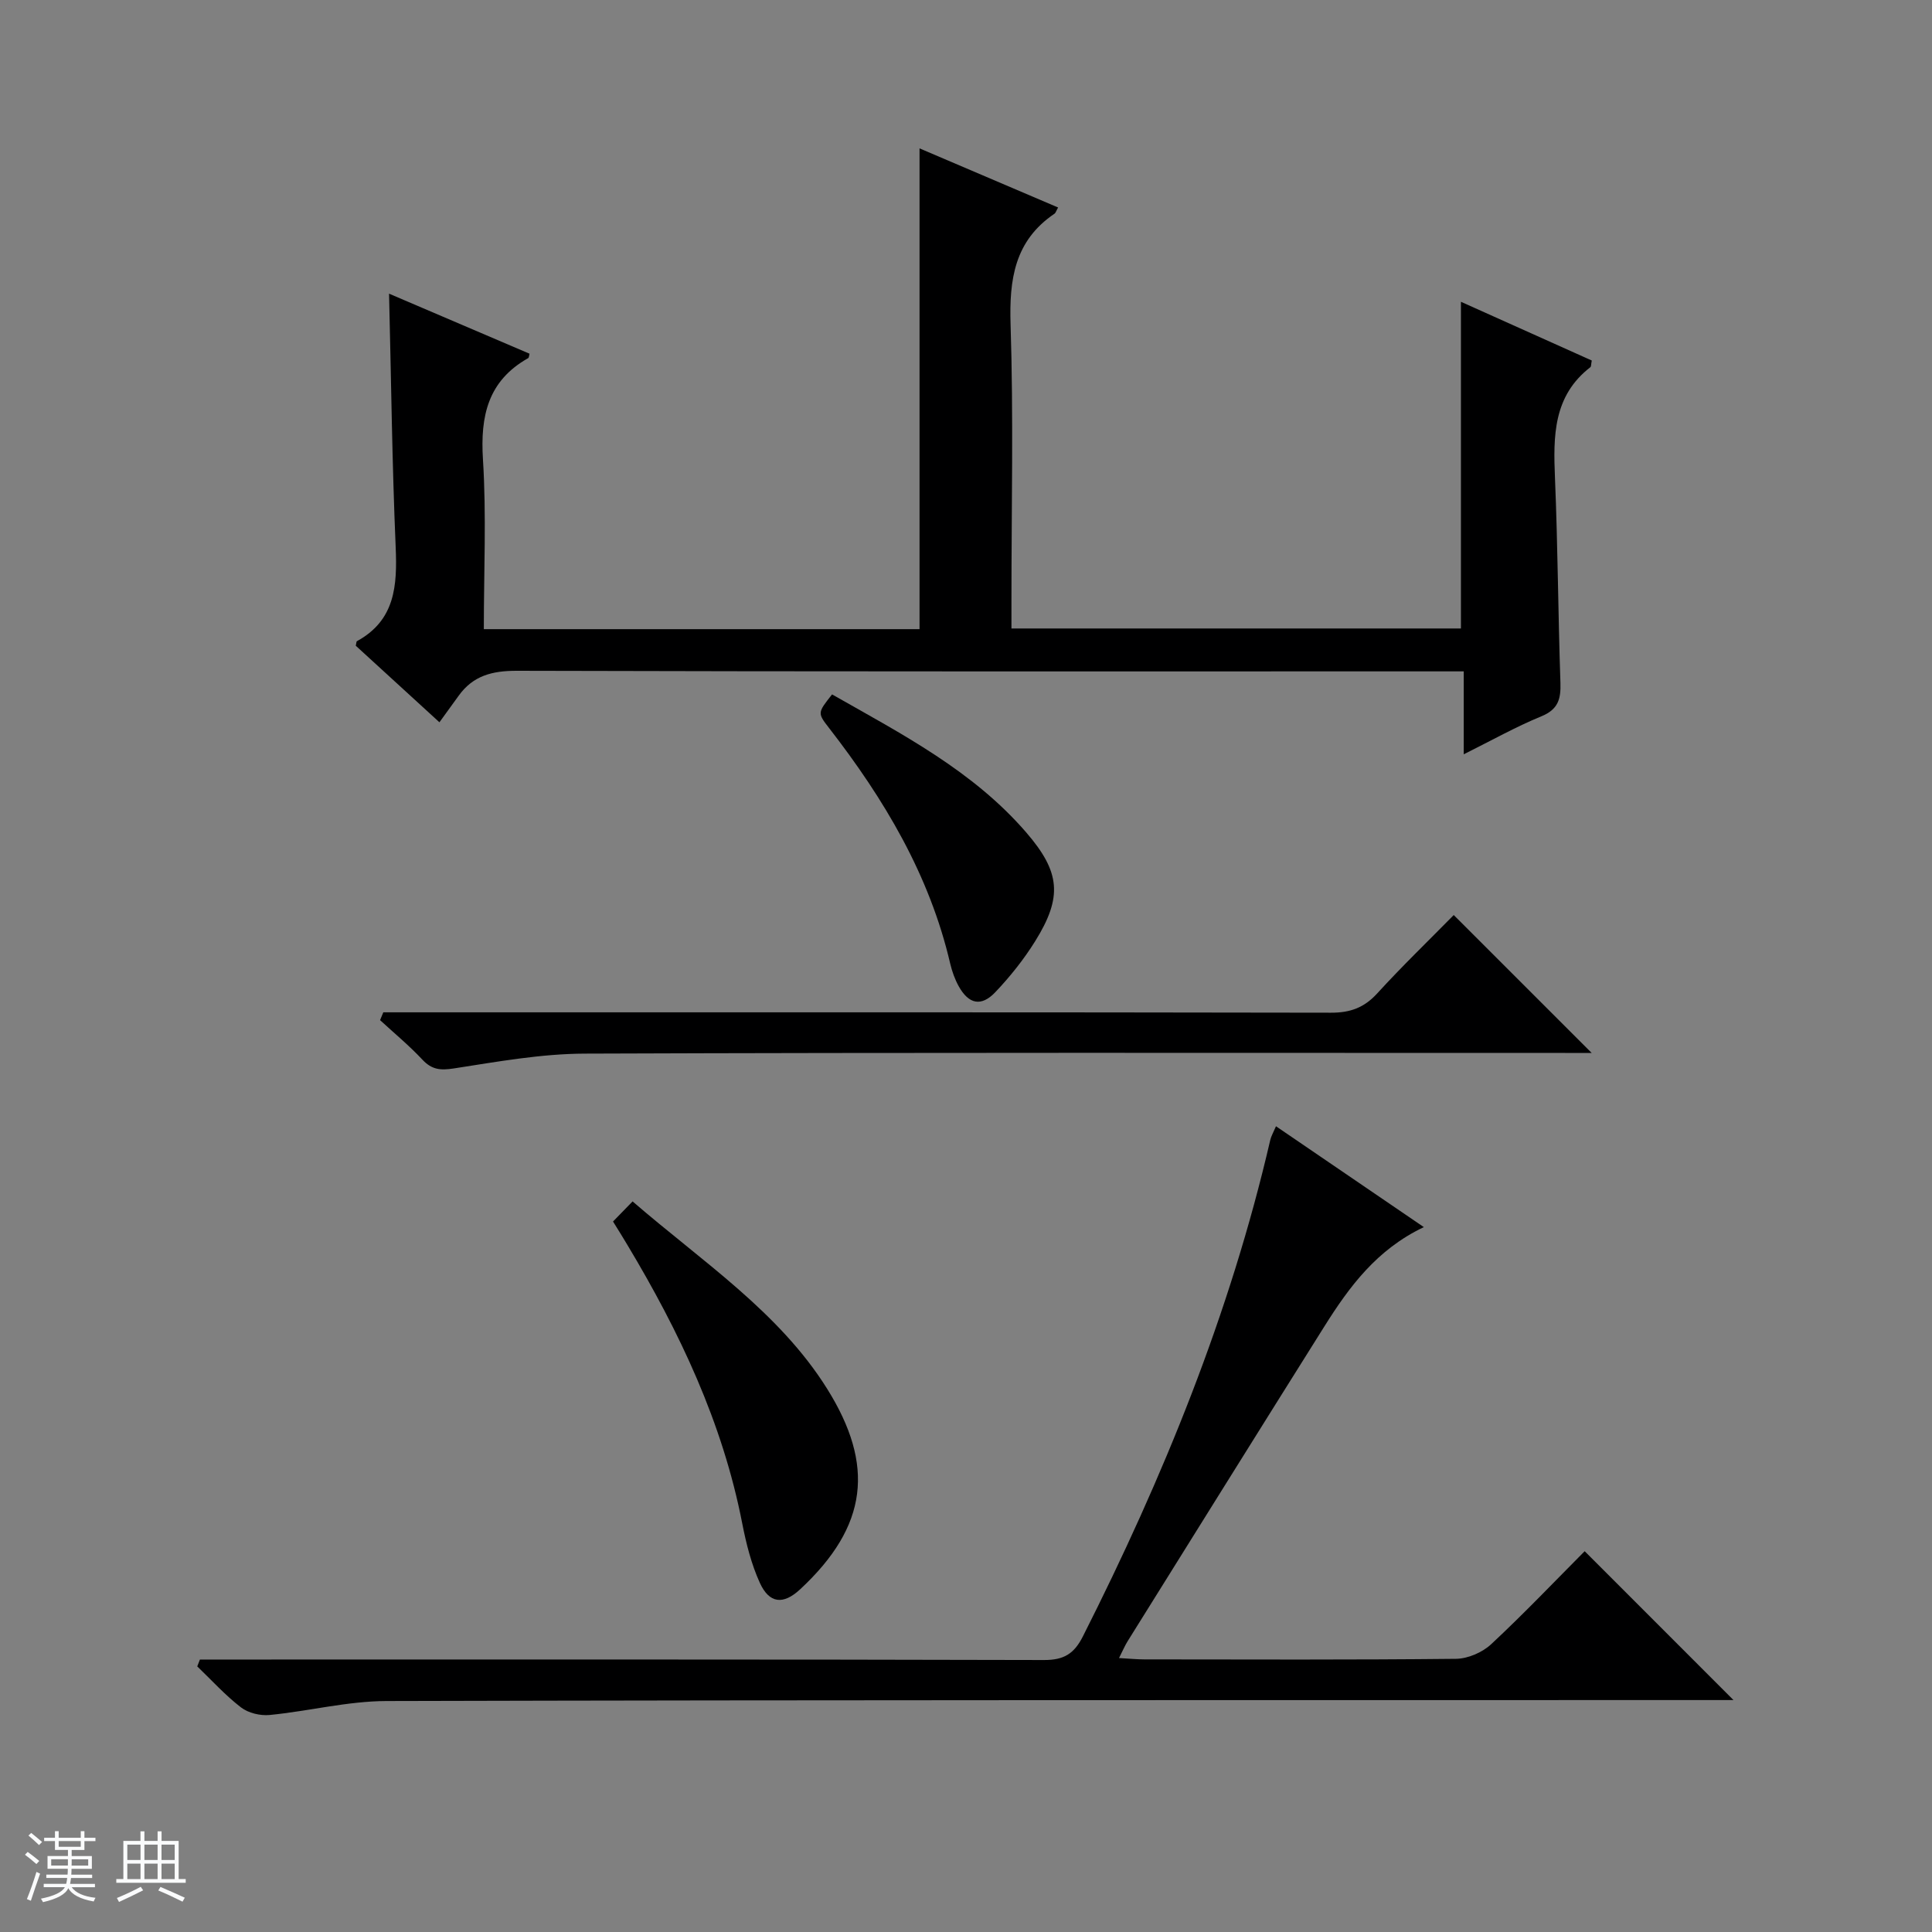
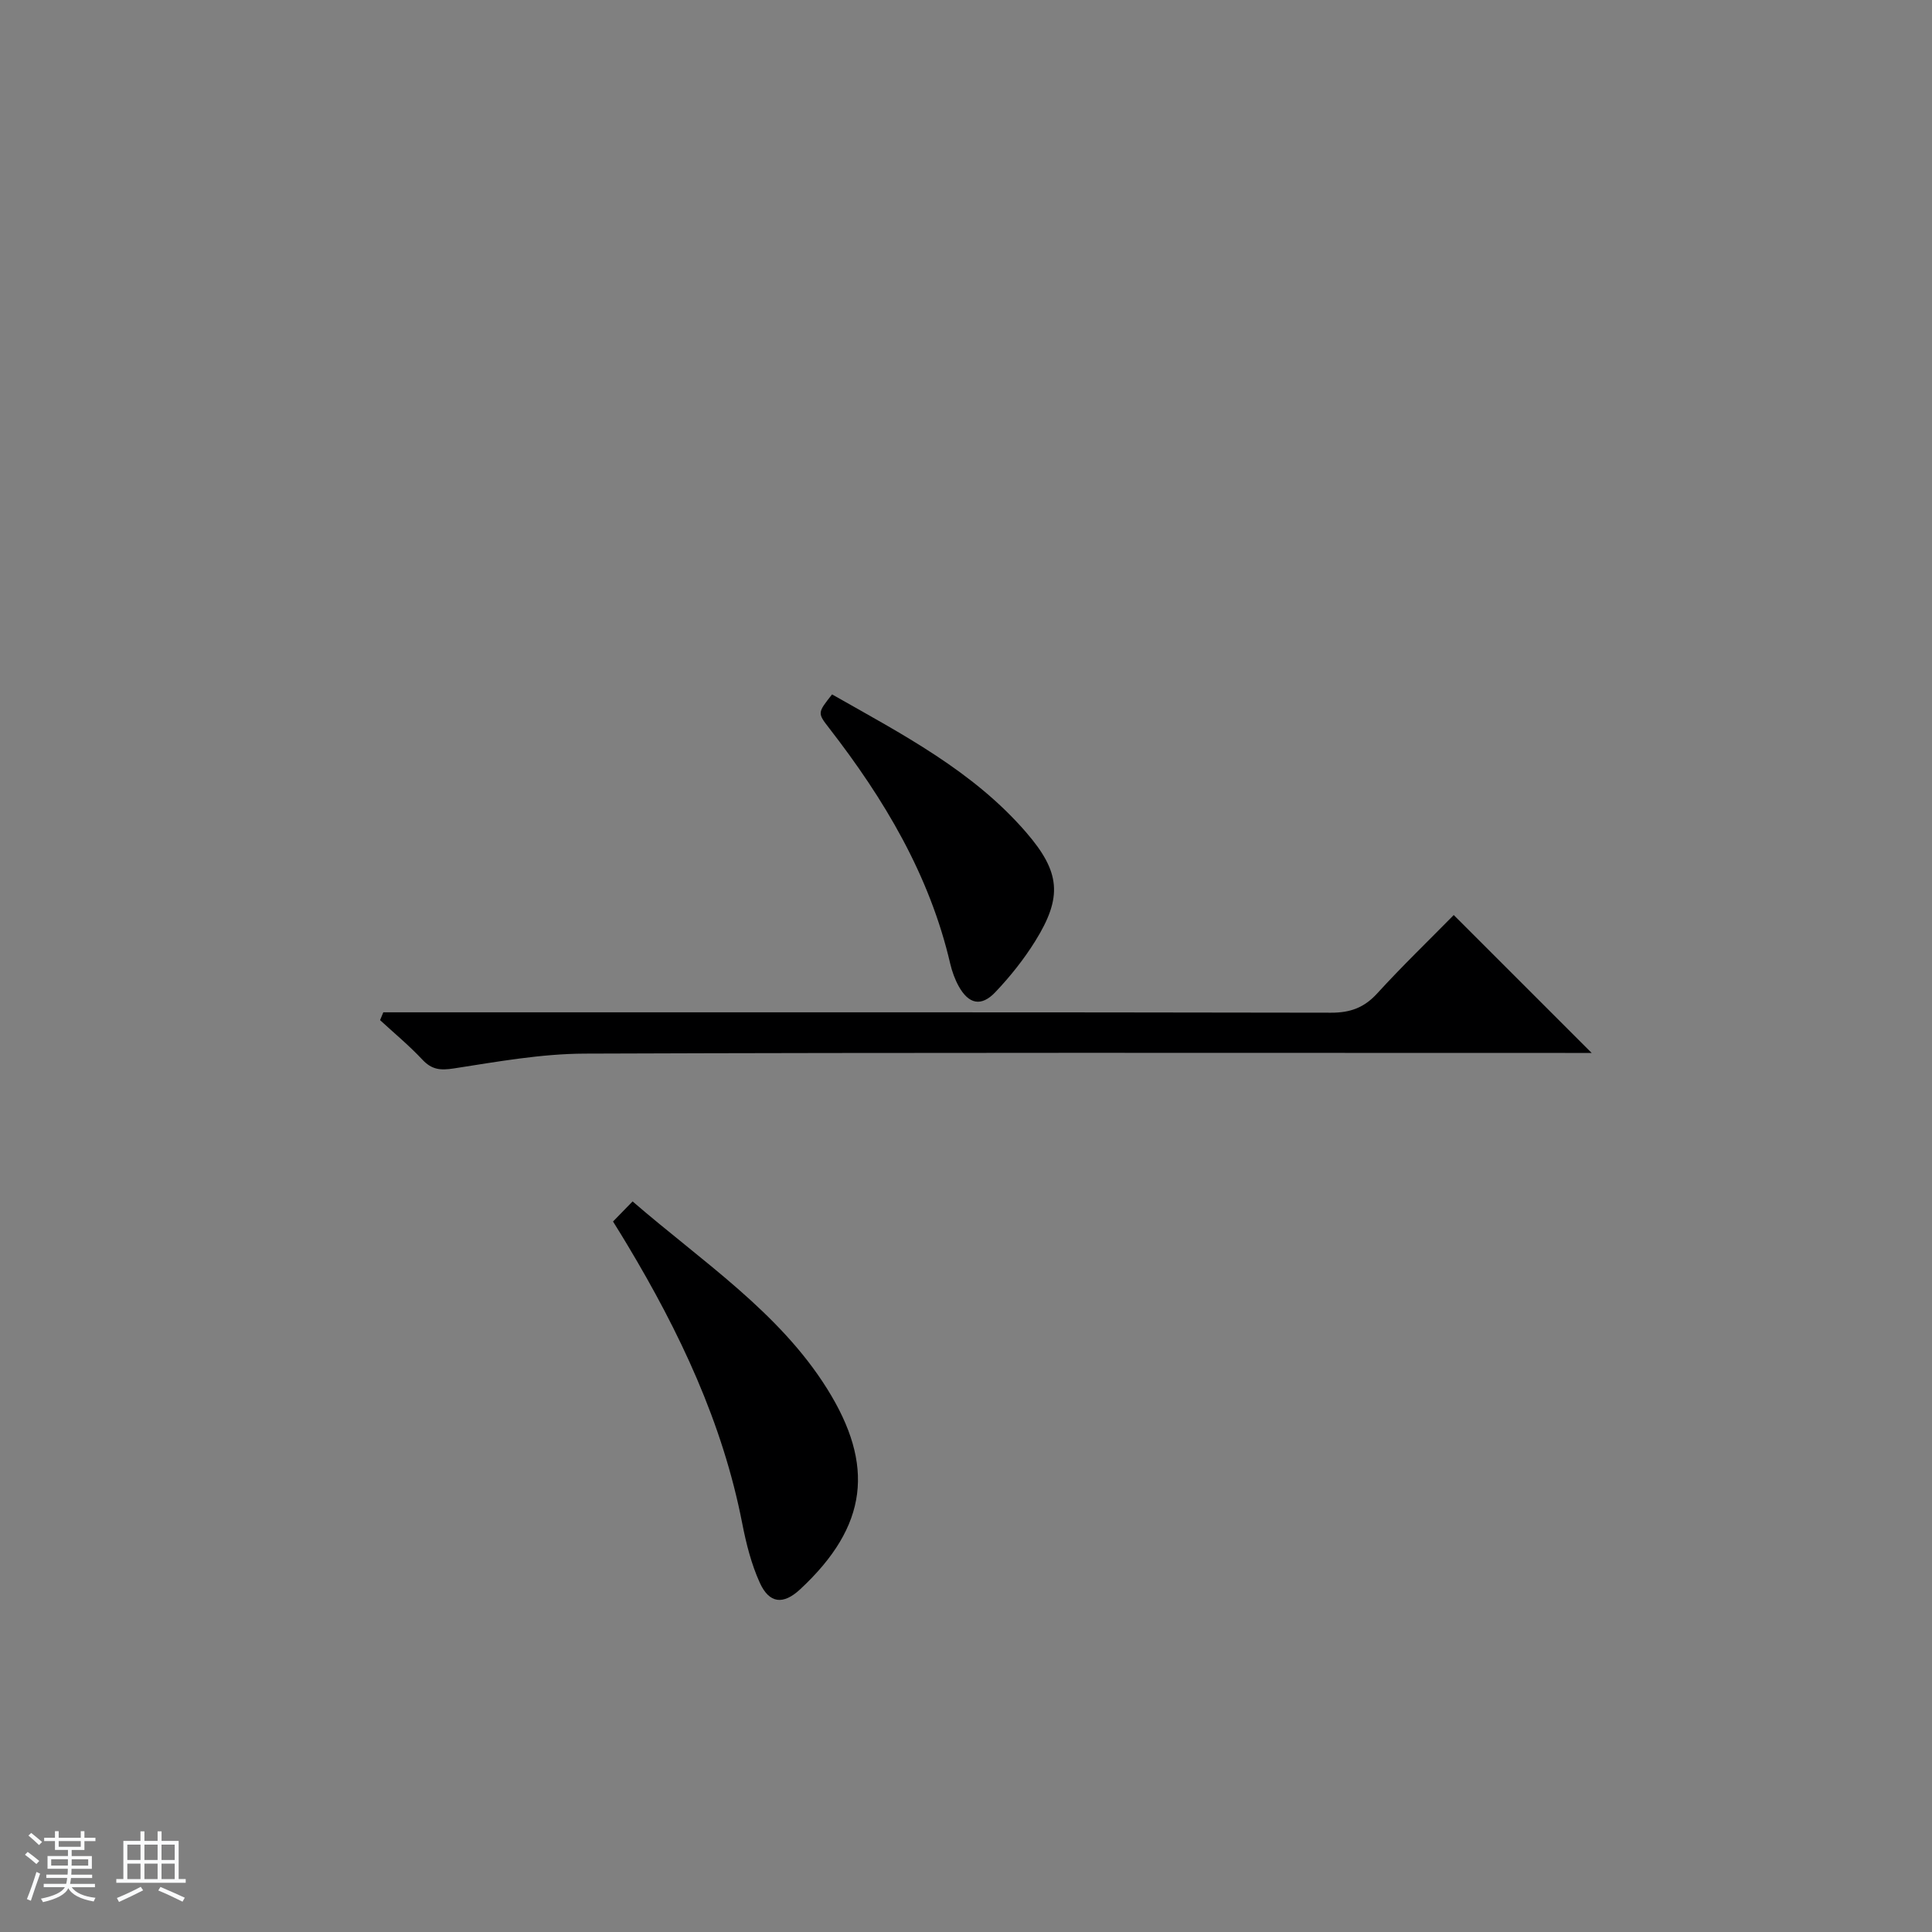
<svg xmlns="http://www.w3.org/2000/svg" enable-background="new 0 0 400 400" viewBox="0 0 400 400">
  <rect x="0" y="0" width="400" height="400" fill="#808080" stroke="none" />
  <path d="m5.17 384 .56-.58c.85.61 1.65 1.24 2.4 1.87l-.59.64c-.84-.73-1.63-1.38-2.37-1.93m1.22 9.53-.82-.34c.71-1.76 1.37-3.64 1.98-5.63.24.13.5.25.76.36-.6 1.67-1.24 3.54-1.92 5.61m-.5-13.5.57-.54c.56.44 1.31 1.06 2.26 1.87l-.64.64c-.68-.66-1.41-1.32-2.19-1.97m3.25.46h2.24v-1.36h.77v1.36h4.57v-1.36h.76v1.36h2.28v.69h-2.28v1.84h-2.64v1.26h4.18v2.64h-4.21c0 .45-.02.86-.05 1.21h4.32v.69h-4.38c-.04.34-.1.75-.19 1.22h5.15v.69h-4.82c.87 1.19 2.51 1.92 4.93 2.19-.17.31-.3.57-.37.76-2.77-.49-4.52-1.41-5.26-2.76-.56 1.26-2.3 2.23-5.24 2.9-.12-.24-.26-.48-.43-.72 2.73-.55 4.38-1.34 4.96-2.38h-4.38v-.69h4.65c.1-.38.17-.79.21-1.22h-4.32v-.69h4.4c.03-.34.05-.75.05-1.21h-4.2v-2.64h4.23v-1.26h-2.69v-1.84h-2.24zm1.46 4.46v1.29h3.45c.01-.4.02-.57.01-.53v-.32-.45h-3.46zm1.55-2.59h4.57v-1.19h-4.57zm6.11 2.59h-3.42v.77c-.01.19-.01.37-.02.53h3.44z" fill="#fafbfc" />
  <path d="m32.63 379.16h.82v1.98h3.54v7.89h1.46v.78h-14.37v-.78h1.46v-7.89h3.54v-1.98h.82v1.98h2.73zm-3.49 11.48.5.73c-1.61.82-3.28 1.63-5 2.41-.13-.27-.28-.55-.44-.82 1.75-.72 3.4-1.49 4.94-2.32m-2.78-5.55h2.73v-3.18h-2.73zm0 3.95h2.73v-3.2h-2.73zm3.54-3.95h2.73v-3.18h-2.73zm0 3.95h2.73v-3.2h-2.73zm7.89 4.68c-1.84-.92-3.51-1.7-5.02-2.32l.45-.73c1.89.8 3.57 1.55 5.04 2.23zm-1.62-11.81h-2.73v3.18h2.73zm-2.73 7.13h2.73v-3.2h-2.73v3.19z" fill="#fafbfc" />
  <g fill="#000001">
-     <path d="m73.66 133.69c.14-.62.13-.88.22-.93 7.96-4.34 8.38-11.53 8.04-19.51-.74-17.26-.93-34.55-1.37-52.45 9.78 4.18 19.43 8.3 29.08 12.43-.1.37-.1.82-.28.92-8.32 4.69-9.93 11.95-9.36 20.97.73 11.57.18 23.22.18 35.14h90.21c0-33.18 0-66.07 0-99.54 9.58 4.09 19.1 8.15 28.69 12.24-.41.72-.5 1.11-.74 1.28-8.29 5.6-9.4 13.61-9.1 22.98.61 18.97.18 37.98.18 56.98v5.92h93.06c0-22.31 0-44.64 0-67.64 9.2 4.13 18.19 8.17 27.09 12.16-.16.79-.11 1.23-.29 1.38-7.72 5.97-7.69 14.27-7.33 22.93.59 14.13.65 28.28 1.13 42.42.11 3.35-.46 5.51-3.96 6.94-5.31 2.18-10.35 5.02-16.06 7.86 0-5.96 0-11.23 0-17.17-2.25 0-4.18 0-6.11 0-63.32 0-126.63.06-189.95-.12-5.11-.01-9.06 1.02-12.04 5.18-1.26 1.75-2.53 3.49-3.97 5.48-6.55-6-12.02-11-17.32-15.85z" />
-     <path d="m41.39 343.59h5.8c56.33 0 112.66-.05 168.98.1 4.11.01 6.22-1.3 8.04-4.91 16.61-32.88 30.46-66.78 38.79-102.78.18-.76.6-1.47 1.18-2.82 10.24 6.99 20.16 13.75 30.61 20.88-9.78 4.65-15.45 12.38-20.58 20.54-13.63 21.69-27.17 43.44-40.73 65.17-.59.94-1.02 1.98-1.8 3.51 2.1.12 3.69.28 5.29.28 21.5.02 43 .11 64.49-.12 2.47-.03 5.46-1.33 7.29-3.04 6.81-6.35 13.23-13.1 19.34-19.24 10.42 10.43 20.6 20.61 30.81 30.82-1.13 0-3.02 0-4.91 0-91.32.02-182.65-.04-273.97.2-8.06.02-16.11 2.1-24.19 2.89-1.94.19-4.41-.4-5.92-1.56-3.27-2.51-6.08-5.63-9.07-8.5.18-.46.37-.94.55-1.42z" />
    <path d="m79.36 209.59h5.75c63.48 0 126.97-.04 190.45.08 4 .01 6.88-1.04 9.58-4 5.15-5.64 10.66-10.95 15.84-16.22 9.55 9.54 18.72 18.71 28.56 28.55-2.13 0-3.82 0-5.51 0-67.65 0-135.3-.11-202.95.14-9.05.03-18.14 1.68-27.13 3.07-2.79.43-4.55.26-6.5-1.82-2.72-2.91-5.82-5.47-8.76-8.18.24-.55.46-1.08.67-1.62z" />
    <path d="m126.92 252.9c1.4-1.44 2.54-2.6 4.05-4.16 14.38 12.44 30.35 22.9 40.29 38.81 9.86 15.78 8.5 28.4-5.61 41.51-3.49 3.24-6.37 2.94-8.33-1.34-1.76-3.86-2.83-8.13-3.65-12.32-4.06-20.85-12.98-39.65-23.8-57.69-.84-1.43-1.72-2.82-2.95-4.81z" />
    <path d="m172.27 143.77c14.54 8.26 29.2 15.84 40.2 28.58 7.06 8.18 7.56 13.34 1.86 22.5-2.35 3.78-5.2 7.35-8.27 10.58-2.91 3.06-5.51 2.47-7.57-1.24-.79-1.43-1.37-3.04-1.75-4.64-4.27-18.39-13.68-34.11-25.09-48.82-2.43-3.13-2.39-3.15.62-6.96z" />
  </g>
</svg>